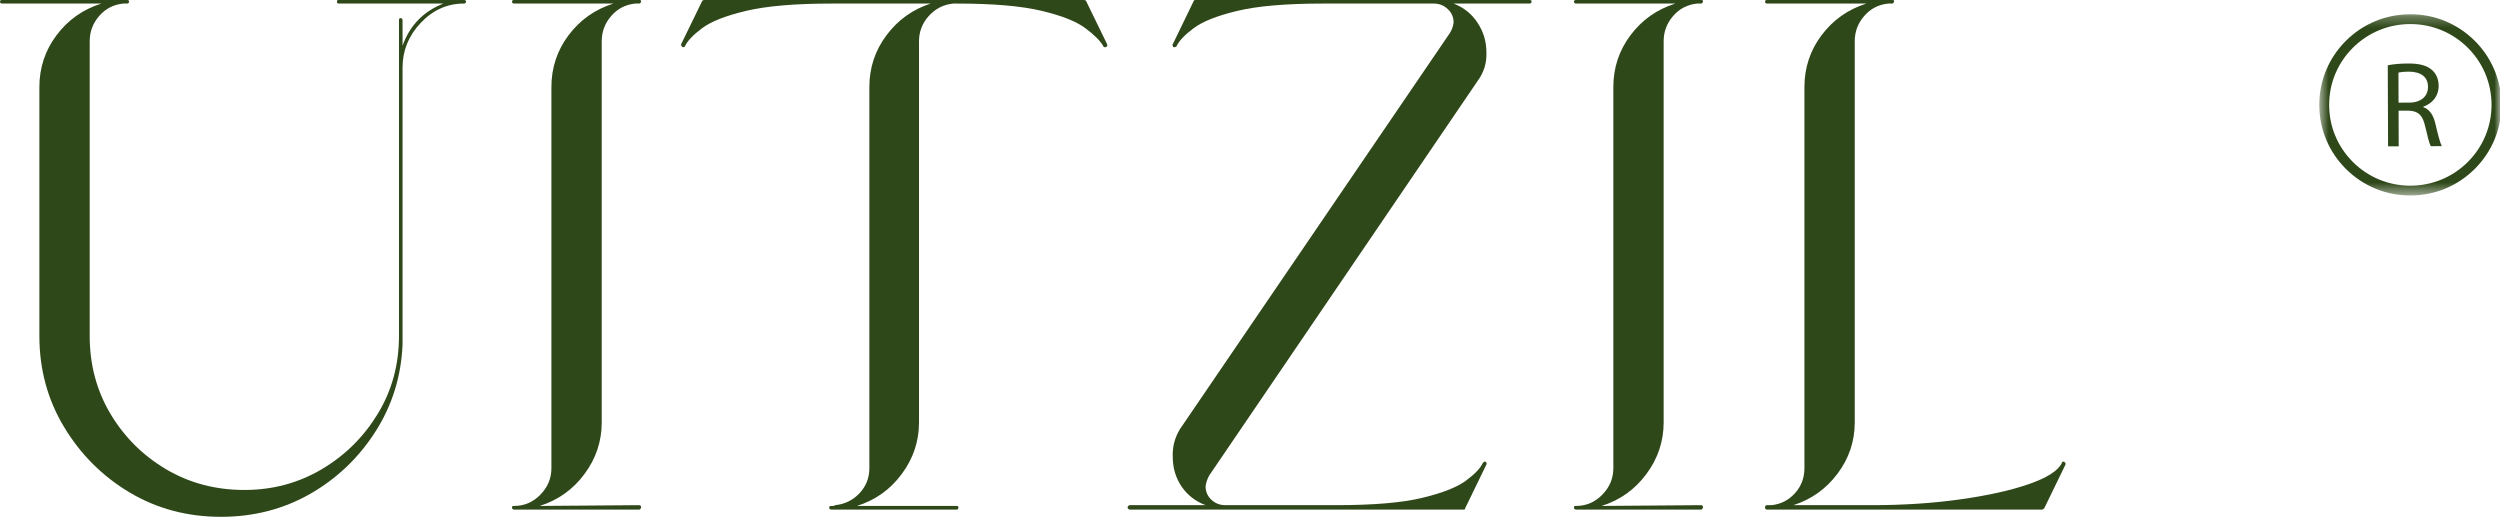
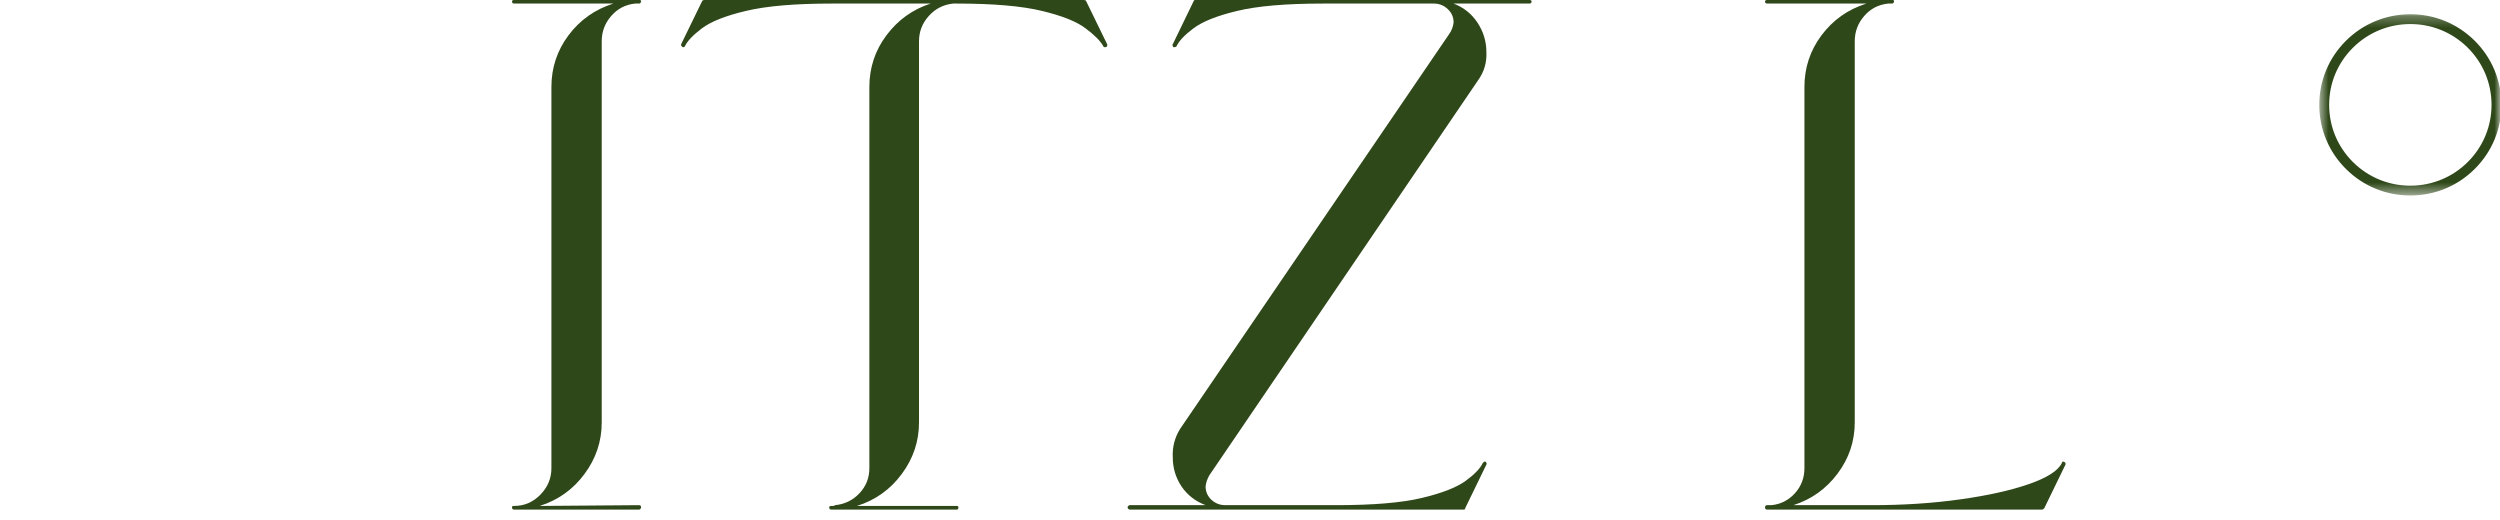
<svg xmlns="http://www.w3.org/2000/svg" width="226" height="47" viewBox="0 0 226 47" fill="none">
  <mask id="mask0_4_236" style="mask-type:luminance" maskUnits="userSpaceOnUse" x="209" y="1" width="17" height="17">
    <path d="M209.652 1.282H226V17.553H209.652V1.282Z" fill="white" />
  </mask>
  <g mask="url(#mask0_4_236)">
    <path d="M217.923 17.673C215.725 17.682 213.654 16.837 212.095 15.294C210.534 13.753 209.672 11.698 209.663 9.51C209.654 7.321 210.503 5.261 212.051 3.707C213.602 2.155 215.666 1.296 217.864 1.287C220.062 1.278 222.133 2.125 223.695 3.666C225.254 5.207 226.118 7.262 226.127 9.449C226.135 11.639 225.285 13.7 223.736 15.252C222.188 16.807 220.123 17.664 217.923 17.673ZM217.869 2.175C215.907 2.181 214.068 2.948 212.686 4.332C211.303 5.719 210.547 7.556 210.555 9.506C210.562 11.459 211.332 13.289 212.723 14.665C214.114 16.038 215.959 16.794 217.921 16.785C219.883 16.778 221.722 16.012 223.104 14.628C224.484 13.243 225.241 11.404 225.234 9.454C225.228 7.501 224.458 5.671 223.067 4.295C221.674 2.921 219.828 2.166 217.869 2.175Z" fill="#2F4819" />
  </g>
-   <path d="M215.854 5.901C216.34 5.799 217.038 5.742 217.702 5.74C218.73 5.736 219.395 5.921 219.863 6.337C220.239 6.668 220.452 7.173 220.454 7.745C220.458 8.727 219.841 9.38 219.056 9.648V9.68C219.631 9.876 219.977 10.403 220.156 11.173C220.403 12.21 220.585 12.924 220.74 13.211L219.743 13.215C219.62 13.006 219.452 12.366 219.24 11.443C219.015 10.418 218.614 10.033 217.74 10.005L216.832 10.007L216.843 13.226L215.881 13.228L215.854 5.901ZM216.83 9.28L217.814 9.275C218.844 9.273 219.496 8.707 219.491 7.86C219.489 6.901 218.789 6.485 217.77 6.478C217.307 6.478 216.974 6.524 216.819 6.57L216.83 9.28Z" fill="#2F4819" />
-   <path d="M41.929 0C42.062 0 42.13 0.044 42.13 0.131C42.13 0.259 42.062 0.322 41.929 0.322C40.435 0.322 39.138 0.903 38.036 2.064C36.938 3.226 36.391 4.571 36.391 6.103V30.378C36.391 30.639 36.391 30.905 36.391 31.17C36.262 34.057 35.44 36.68 33.924 39.041C32.407 41.405 30.438 43.277 28.02 44.657C25.599 46.033 22.919 46.721 19.98 46.721C16.94 46.721 14.191 45.989 11.731 44.527C9.268 43.06 7.291 41.087 5.8 38.615C4.306 36.142 3.56 33.397 3.56 30.378V7.871C3.56 6.125 4.077 4.562 5.109 3.187C6.141 1.807 7.49 0.851 9.159 0.322H0.192C0.063 0.322 0 0.259 0 0.131C0 0.044 0.063 0 0.192 0H11.469C11.602 0 11.67 0.044 11.67 0.131C11.67 0.259 11.602 0.322 11.469 0.322C11.427 0.322 11.383 0.322 11.337 0.322C11.296 0.322 11.232 0.322 11.145 0.322C10.264 0.409 9.537 0.784 8.967 1.445C8.394 2.103 8.109 2.865 8.109 3.735V30.378C8.109 32.962 8.733 35.304 9.981 37.404C11.235 39.507 12.916 41.181 15.029 42.428C17.139 43.671 19.492 44.292 22.088 44.292C24.636 44.292 26.963 43.671 29.069 42.428C31.18 41.181 32.875 39.507 34.152 37.404C35.429 35.304 36.068 32.962 36.068 30.378V1.837C36.068 1.704 36.111 1.637 36.199 1.637C36.326 1.637 36.391 1.704 36.391 1.837V4.127C37.05 2.294 38.281 1.025 40.083 0.322H30.591C30.504 0.322 30.46 0.259 30.46 0.131C30.46 0.044 30.504 0 30.591 0H41.929Z" fill="#2F4819" />
  <path d="M54.396 38.188C54.396 39.895 53.876 41.449 52.839 42.846C51.807 44.246 50.456 45.21 48.789 45.737L57.756 45.667C57.889 45.667 57.957 45.735 57.957 45.867C57.957 45.913 57.933 45.957 57.887 45.998C57.887 46.044 57.843 46.068 57.756 46.068H46.48C46.35 46.068 46.287 46 46.287 45.867C46.287 45.867 46.287 45.846 46.287 45.798C46.327 45.798 46.348 45.778 46.348 45.737C46.348 45.737 46.37 45.737 46.418 45.737C46.418 45.737 46.438 45.737 46.48 45.737C47.4 45.737 48.19 45.397 48.85 44.718C49.515 44.039 49.847 43.242 49.847 42.324V7.871C49.847 6.125 50.364 4.562 51.396 3.187C52.428 1.807 53.778 0.851 55.446 0.322H46.48C46.35 0.322 46.287 0.259 46.287 0.131C46.287 0.044 46.35 0 46.48 0H57.756C57.843 0 57.887 0 57.887 0C57.933 0.041 57.957 0.085 57.957 0.131C57.957 0.172 57.933 0.215 57.887 0.261C57.887 0.303 57.843 0.322 57.756 0.322C57.708 0.322 57.662 0.322 57.616 0.322C57.574 0.322 57.511 0.322 57.423 0.322C56.548 0.409 55.825 0.784 55.254 1.445C54.681 2.103 54.396 2.865 54.396 3.735V38.188Z" fill="#2F4819" />
  <path d="M98.168 0.061L100.084 3.996C100.13 4.131 100.086 4.221 99.953 4.266C99.953 4.266 99.929 4.266 99.883 4.266C99.795 4.266 99.751 4.245 99.751 4.197C99.489 3.716 98.949 3.169 98.133 2.56C97.322 1.946 96.003 1.419 94.179 0.984C92.359 0.544 89.799 0.322 86.498 0.322C86.411 0.322 86.343 0.322 86.297 0.322C86.256 0.322 86.214 0.322 86.175 0.322C85.293 0.409 84.556 0.784 83.962 1.445C83.371 2.103 83.078 2.865 83.078 3.735V38.188C83.078 39.895 82.558 41.449 81.521 42.846C80.489 44.246 79.137 45.21 77.471 45.737H86.498C86.59 45.737 86.638 45.781 86.638 45.867C86.638 46 86.59 46.068 86.498 46.068H75.161C75.026 46.068 74.96 46 74.96 45.867C74.96 45.781 75.026 45.737 75.161 45.737C75.207 45.737 75.262 45.737 75.327 45.737C75.391 45.737 75.445 45.715 75.494 45.667C76.368 45.58 77.103 45.221 77.698 44.588C78.293 43.956 78.59 43.201 78.59 42.324V7.871C78.59 6.125 79.106 4.562 80.139 3.187C81.171 1.807 82.501 0.851 84.128 0.322H75.161C71.865 0.322 69.293 0.544 67.445 0.984C65.602 1.419 64.272 1.946 63.456 2.56C62.645 3.169 62.129 3.716 61.908 4.197C61.867 4.245 61.823 4.266 61.777 4.266C61.735 4.266 61.716 4.266 61.716 4.266C61.667 4.221 61.622 4.175 61.576 4.127C61.576 4.088 61.576 4.044 61.576 3.996L63.492 0.061C63.537 0.022 63.605 0 63.693 0H97.976C98.063 0 98.127 0.022 98.168 0.061Z" fill="#2F4819" />
  <path d="M138.255 0C138.388 0 138.456 0.044 138.456 0.131C138.456 0.259 138.388 0.322 138.255 0.322H131.405C132.326 0.677 133.05 1.258 133.575 2.064C134.104 2.871 134.371 3.757 134.371 4.719C134.41 5.642 134.17 6.476 133.645 7.218L109.317 42.977C109.142 43.286 109.031 43.612 108.985 43.961C108.985 44.444 109.16 44.849 109.51 45.18C109.864 45.506 110.284 45.667 110.769 45.667H120.786C124.127 45.667 126.71 45.45 128.536 45.014C130.36 44.579 131.679 44.065 132.49 43.473C133.299 42.881 133.816 42.346 134.039 41.862C134.085 41.823 134.128 41.78 134.17 41.732C134.216 41.732 134.259 41.732 134.301 41.732C134.347 41.78 134.371 41.823 134.371 41.862C134.41 41.91 134.41 41.954 134.371 41.993L132.455 45.937C132.455 46.024 132.411 46.068 132.324 46.068H102.126C102.085 46.068 102.041 46.044 101.995 45.998C101.954 45.957 101.934 45.913 101.934 45.867C101.934 45.822 101.954 45.778 101.995 45.737C102.041 45.691 102.085 45.667 102.126 45.667H108.985C108.062 45.319 107.336 44.753 106.806 43.969C106.282 43.181 106.019 42.304 106.019 41.34C105.971 40.424 106.19 39.57 106.675 38.78L131.003 3.082C131.224 2.775 131.357 2.425 131.405 2.029C131.405 1.548 131.226 1.145 130.872 0.818C130.522 0.488 130.104 0.322 129.621 0.322H119.605C116.263 0.322 113.678 0.544 111.854 0.984C110.028 1.419 108.707 1.946 107.891 2.56C107.08 3.169 106.566 3.716 106.352 4.197C106.303 4.245 106.238 4.266 106.15 4.266C106.15 4.266 106.126 4.266 106.08 4.266C106.039 4.221 106.019 4.175 106.019 4.127C105.971 4.088 105.971 4.044 106.019 3.996L107.926 0.061C107.926 0.022 107.972 0 108.066 0H138.255Z" fill="#2F4819" />
-   <path d="M150.394 38.188C150.394 39.895 149.874 41.449 148.837 42.846C147.805 44.246 146.454 45.21 144.787 45.737L153.754 45.667C153.887 45.667 153.955 45.735 153.955 45.867C153.955 45.913 153.931 45.957 153.885 45.998C153.885 46.044 153.841 46.068 153.754 46.068H142.478C142.349 46.068 142.285 46 142.285 45.867C142.285 45.867 142.285 45.846 142.285 45.798C142.325 45.798 142.346 45.778 142.346 45.737C142.346 45.737 142.368 45.737 142.416 45.737C142.416 45.737 142.436 45.737 142.478 45.737C143.398 45.737 144.188 45.397 144.848 44.718C145.513 44.039 145.846 43.242 145.846 42.324V7.871C145.846 6.125 146.362 4.562 147.394 3.187C148.426 1.807 149.776 0.851 151.444 0.322H142.478C142.349 0.322 142.285 0.259 142.285 0.131C142.285 0.044 142.349 0 142.478 0H153.754C153.841 0 153.885 0 153.885 0C153.931 0.041 153.955 0.085 153.955 0.131C153.955 0.172 153.931 0.215 153.885 0.261C153.885 0.303 153.841 0.322 153.754 0.322C153.706 0.322 153.66 0.322 153.614 0.322C153.572 0.322 153.509 0.322 153.421 0.322C152.546 0.409 151.823 0.784 151.252 1.445C150.679 2.103 150.394 2.865 150.394 3.735V38.188Z" fill="#2F4819" />
  <path d="M186.591 41.732C186.63 41.78 186.674 41.823 186.722 41.862C186.722 41.91 186.722 41.954 186.722 41.993L184.806 45.937C184.764 45.976 184.745 45.998 184.745 45.998C184.697 46.044 184.653 46.068 184.614 46.068H160.216C160.128 46.068 160.049 46.068 159.979 46.068C159.914 46.068 159.84 46.068 159.752 46.068C159.623 46.068 159.56 46 159.56 45.867C159.56 45.735 159.623 45.667 159.752 45.667H160.146C160.985 45.58 161.69 45.221 162.263 44.588C162.833 43.956 163.12 43.201 163.12 42.324V7.871C163.12 6.125 163.636 4.562 164.668 3.187C165.701 1.807 167.05 0.851 168.719 0.322H159.752C159.623 0.322 159.56 0.259 159.56 0.131C159.56 0.044 159.623 0 159.752 0H171.028C171.116 0 171.159 0 171.159 0C171.205 0.041 171.229 0.085 171.229 0.131C171.229 0.172 171.205 0.215 171.159 0.261C171.159 0.303 171.116 0.322 171.028 0.322C170.98 0.322 170.925 0.322 170.862 0.322C170.796 0.322 170.742 0.322 170.696 0.322C169.821 0.409 169.097 0.784 168.526 1.445C167.953 2.103 167.669 2.865 167.669 3.735V38.188C167.669 39.895 167.148 41.44 166.112 42.82C165.079 44.196 163.75 45.145 162.123 45.667H169.243C172.06 45.667 174.711 45.493 177.195 45.145C179.68 44.797 181.744 44.34 183.389 43.769C185.038 43.201 186.039 42.566 186.389 41.862C186.389 41.823 186.411 41.78 186.459 41.732C186.499 41.732 186.542 41.732 186.591 41.732Z" fill="#2F4819" />
</svg>